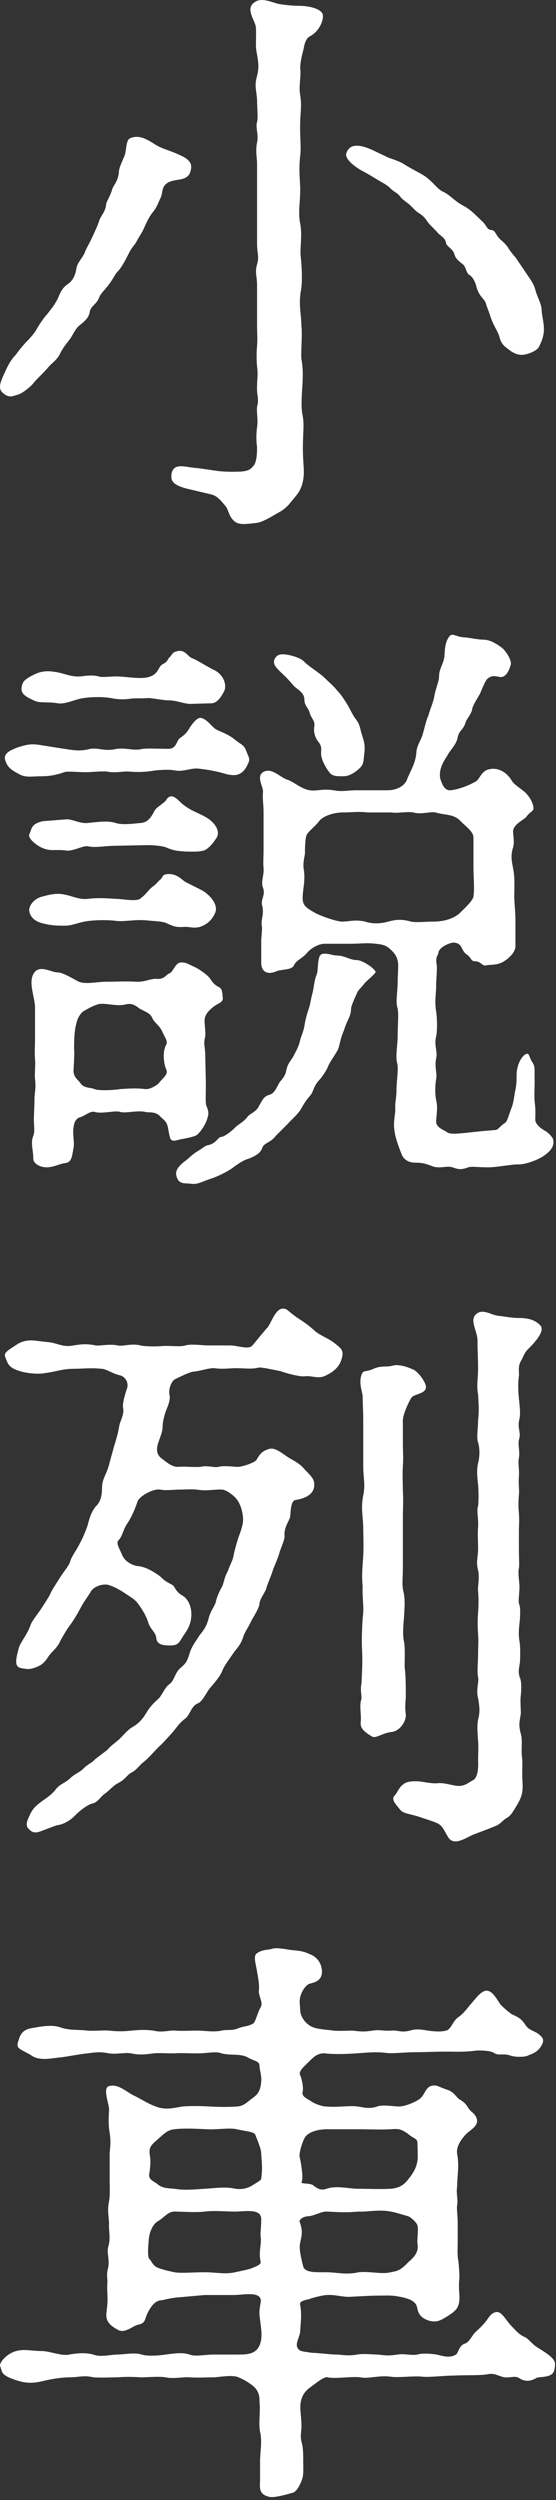
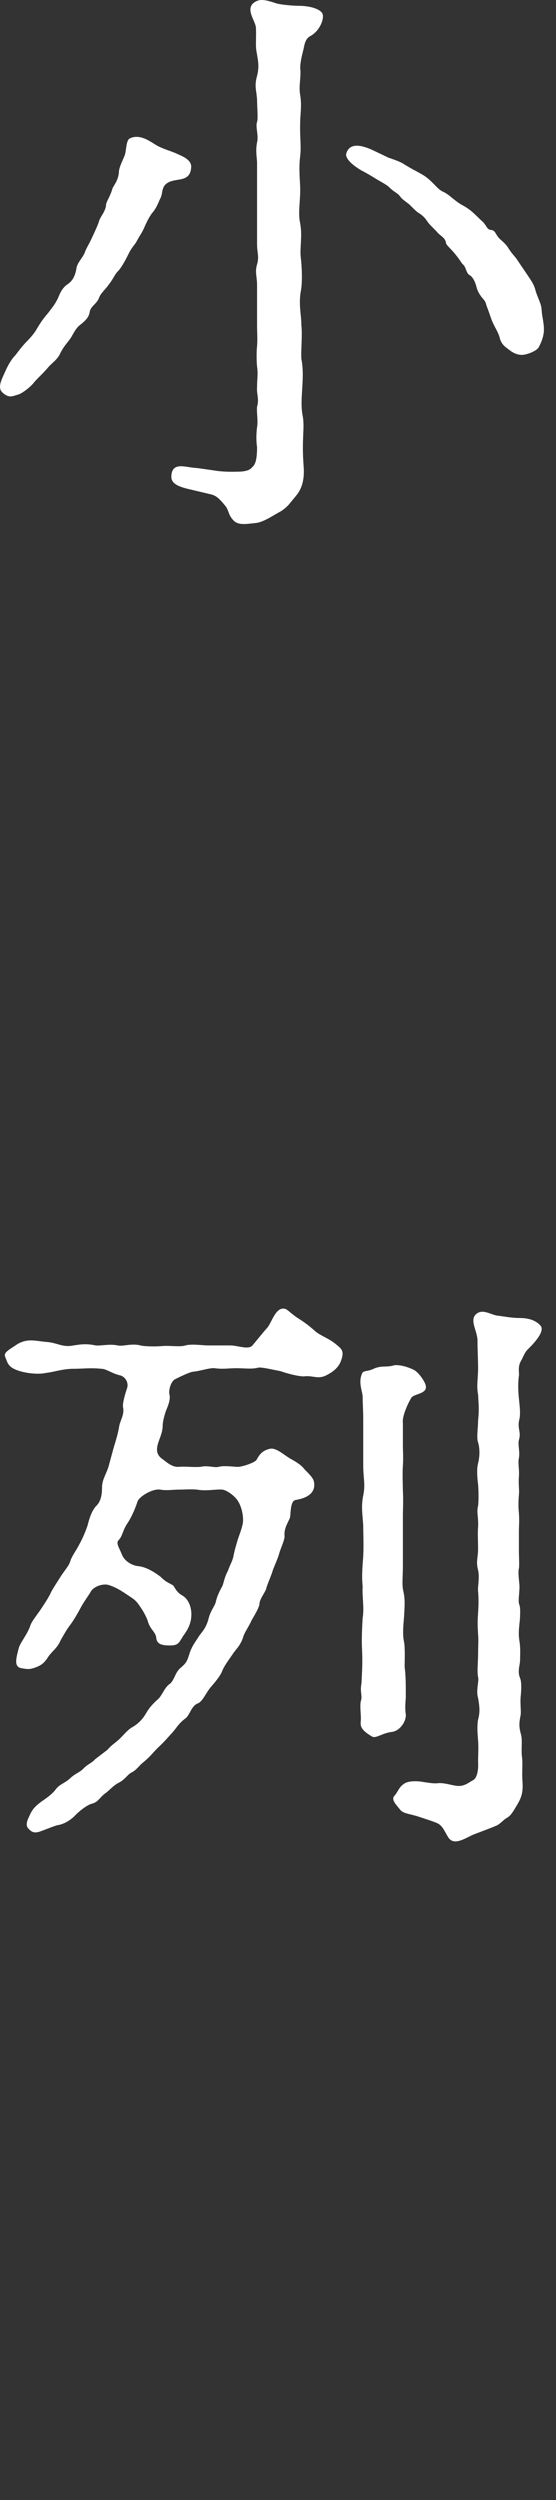
<svg xmlns="http://www.w3.org/2000/svg" width="114" height="512" viewBox="0 0 114 512" fill="none">
  <rect x="0" y="0" width="114" height="512" fill="#333333" stroke="none" />
-   <path d="M93.846 455.314V459.139C93.846 460.095 93.727 461.888 93.966 462.964C94.085 463.801 94.205 465.833 94.205 466.431C93.966 468.343 94.205 469.539 94.205 470.615C94.205 472.766 93.248 473.364 91.814 474.32C90.619 475.037 89.662 475.755 87.989 475.277C85.718 474.559 85.718 473.244 85.478 472.408C85.12 470.973 83.088 470.615 82.012 470.376C80.219 470.017 79.382 470.136 77.948 470.136C75.915 470.136 74.362 470.256 71.851 470.376C70.417 470.495 68.743 469.897 67.07 470.017C66.233 470.017 63.962 470.615 63.364 470.854C61.81 471.212 61.332 471.451 61.571 472.169C61.93 474.32 61.571 476.233 61.571 477.189C61.571 478.743 60.136 480.178 61.332 481.253C61.81 481.612 62.408 481.612 63.962 481.851C65.037 481.851 67.787 482.21 68.982 482.21C70.058 482.21 71.134 482.568 73.286 482.21C74.601 481.971 76.394 482.21 77.469 482.21C79.382 482.449 79.86 482.449 81.534 482.21C82.849 481.971 84.403 482.449 85.598 482.21C86.674 481.851 88.706 482.09 89.543 482.21C90.619 482.449 92.173 483.046 93.487 482.21C93.966 481.971 94.085 480.297 95.4 479.939C96.117 479.699 96.715 478.504 97.313 477.787C97.91 477.189 98.508 476.711 99.345 475.755C100.182 474.798 100.421 473.962 101.377 473.603C102.811 473.005 103.529 475.037 104.963 476.472C105.561 477.07 106.398 478.145 107.593 478.624C108.549 479.102 109.027 480.058 110.223 480.775C111.538 481.612 112.374 482.09 113.211 482.927C113.809 483.644 113.928 483.883 113.689 485.198C113.45 487.111 110.82 486.633 109.984 486.991C108.43 487.948 107.234 487.589 106.398 486.991C105.441 486.513 104.844 486.991 103.409 486.872C101.855 486.513 101.377 485.915 99.823 486.274C98.03 486.513 95.639 486.394 93.129 486.513C91.097 486.513 88.347 486.872 86.674 486.752C85 486.513 81.773 486.991 80.219 486.752C77.589 486.394 75.676 487.23 73.883 486.872C72.329 486.633 68.624 487.23 67.189 486.872C66.472 486.633 64.799 488.067 63.484 489.023C62.169 489.98 61.571 491.295 61.571 493.088C61.571 493.805 61.81 495.598 61.81 496.793C61.81 498.347 61.451 498.825 61.93 500.499C62.169 501.455 62.169 502.89 62.169 504.085C62.169 505.4 62.288 506.835 61.93 507.791C61.451 509.106 60.734 510.421 59.897 510.54C57.865 511.138 56.192 511.496 55.355 511.377C52.845 510.899 53.323 509.225 53.323 507.791V504.085C53.323 502.053 53.801 500.14 53.323 497.989C52.964 496.315 53.442 493.805 53.203 491.892C53.203 491.295 53.323 489.741 51.769 488.545C50.693 487.708 49.737 487.23 48.9 486.872C47.585 486.274 44.836 486.872 43.76 486.872C42.325 486.872 40.413 486.991 38.859 486.872C37.663 486.752 35.512 487.23 33.958 486.872C32.404 486.633 30.491 486.872 28.937 486.872C26.785 486.752 25.71 486.752 24.036 486.872C22.721 486.872 20.689 486.991 19.135 486.872C17.223 486.394 16.147 486.872 14.234 486.872C12.919 486.872 10.887 487.111 8.496 487.708C6.345 488.187 4.91 488.067 2.639 487.23C0.129 486.274 0.487 485.796 0.009 484.481C-0.11 484.003 0.965 482.449 2.639 481.732C4.551 480.895 6.345 481.493 8.496 481.493C10.289 481.493 12.56 482.568 14.234 482.21C15.549 481.971 17.342 481.732 19.135 482.21C20.57 482.807 22.721 482.21 24.036 482.21C25.351 482.21 27.622 481.732 29.057 482.21C30.013 482.568 32.523 482.449 33.958 482.21C35.87 481.971 37.544 481.732 38.859 482.21C40.054 482.688 41.967 482.21 43.879 482.21H49.02C50.813 482.21 52.606 482.09 53.323 480.058C53.92 478.385 53.442 476.472 53.323 475.037C53.084 473.603 53.203 473.005 53.442 471.571C53.92 469.061 49.737 470.017 48.063 470.017H41.967L36.588 470.495C34.794 470.615 33.48 471.093 33.001 471.093C31.686 471.212 30.85 472.527 30.252 473.723C29.654 474.918 29.893 475.874 28.22 476.113C27.264 476.352 25.59 477.906 24.275 477.189C21.406 475.755 21.765 474.32 21.884 473.125C22.243 470.376 21.884 469.419 22.004 467.746C22.123 466.789 21.765 466.072 22.123 464.638C22.602 462.845 21.765 461.291 22.243 459.976C22.721 458.302 22.243 456.748 22.363 455.314C22.243 453.401 22.004 452.564 22.363 450.771C22.602 449.576 22.482 447.783 22.482 446.109V441.447C22.482 440.013 22.841 439.057 22.482 436.785C22.243 435.471 22.243 433.917 22.363 432.123C22.482 431.167 20.928 427.581 22.363 427.222C24.275 426.744 25.71 428.298 27.383 429.135C28.698 429.733 30.252 430.809 31.926 431.406C33.958 432.243 35.87 431.645 37.424 431.406C38.739 431.287 41.249 431.287 42.923 431.406C45.075 431.526 46.987 431.526 48.661 431.406C50.095 431.287 50.693 430.45 51.888 429.613C53.084 428.776 53.442 427.82 53.562 426.266C53.681 425.071 53.203 423.875 53.203 423.039C53.203 422.082 52.008 422.082 50.813 421.365C49.378 420.528 47.226 421.006 45.433 420.528C44.358 420.05 42.325 420.528 40.652 420.528C38.62 420.528 36.707 420.409 35.87 420.528C33.838 420.528 32.643 420.409 31.448 420.528C29.654 420.767 28.578 420.887 26.905 420.528C25.71 420.289 23.797 420.767 22.363 420.528C20.45 420.17 19.733 420.289 17.94 420.528C16.386 420.648 13.636 421.246 12.202 421.365C10.767 421.485 8.018 422.202 6.345 420.887C4.073 419.572 3.237 419.572 3.715 418.138C4.073 416.942 4.432 415.747 6.345 415.388C7.779 415.149 10.409 414.551 12.202 415.149C14.114 415.866 15.908 415.627 17.94 415.866C19.613 415.986 21.287 415.747 22.363 415.866C23.438 415.986 24.992 416.105 26.905 415.866C28.698 415.747 29.415 415.627 31.448 415.866C33.24 416.344 34.794 415.747 35.87 415.866C37.544 415.986 38.62 415.866 40.652 415.866C41.728 415.866 43.879 416.225 45.433 415.866C46.509 415.627 47.585 415.866 48.541 415.508C50.334 414.79 50.574 415.149 51.888 414.432C52.367 414.193 52.725 412.4 53.442 411.085C54.04 410.129 52.964 408.694 53.084 407.738C53.203 406.303 52.964 405.347 52.725 403.913C52.486 402.239 51.888 400.685 52.606 400.087C53.681 399.251 54.877 399.37 55.714 399.131C56.67 398.772 58.822 399.251 59.778 399.37C60.854 399.49 62.049 399.49 63.484 400.207C64.201 400.446 65.755 401.283 65.994 403.434C66.233 405.945 63.962 406.064 63.364 406.303C62.527 406.662 61.332 408.455 61.451 410.129L61.571 411.922C61.691 413.117 62.647 414.432 63.842 415.03C65.037 415.627 66.711 415.627 68.385 415.866C69.341 415.986 71.612 415.866 72.329 415.866C74.122 416.105 74.84 416.105 76.394 415.866C77.828 415.627 78.665 415.986 80.219 415.866C81.653 415.747 82.251 416.344 84.044 415.866C85.478 415.388 86.913 415.747 87.75 415.866C89.423 416.105 90.619 416.105 91.455 415.866C92.531 415.627 92.77 413.954 93.966 413.117C95.161 412.28 95.759 411.324 96.596 410.368C97.91 408.814 98.269 408.335 99.106 407.857C100.779 407.021 101.855 409.531 102.692 410.607C103.29 411.204 104.605 412.4 105.202 412.639C106.517 413.236 106.995 413.595 107.712 414.671C108.43 415.866 109.625 415.866 110.581 416.703C111.299 417.301 111.657 417.779 111.06 418.855C110.223 420.409 108.908 420.648 108.191 421.006C107.712 421.246 105.919 421.365 104.724 421.006C103.17 420.409 102.214 421.126 101.257 420.409C100.421 419.931 98.508 419.931 97.91 419.931C95.161 420.289 93.607 420.17 91.455 420.17C89.423 420.17 86.674 420.289 85.239 420.289C82.61 420.289 80.577 420.648 79.023 420.409C76.872 420.17 74.72 420.409 73.047 420.528C71.134 420.648 68.504 420.767 66.711 420.528C65.157 420.409 64.32 421.246 63.245 422.321C62.288 423.278 61.093 424.234 61.571 425.071C61.81 425.549 62.288 427.461 62.049 428.418C61.81 429.374 62.886 429.733 63.962 430.45C64.679 430.928 66.113 431.406 66.831 431.406C69.102 431.645 71.732 431.167 73.286 431.406C74.362 431.526 75.676 432.004 77.35 431.406C78.306 431.048 79.98 431.287 81.534 431.406C83.088 431.526 85.718 430.211 86.196 429.733C87.272 428.776 87.272 427.103 89.065 427.103C89.782 427.103 90.14 427.461 91.575 427.94C93.248 428.418 93.487 429.613 94.444 430.091C95.878 430.928 95.759 431.765 96.835 432.602C97.552 433.199 97.91 433.917 97.791 434.634C97.552 435.829 95.998 436.427 95.161 437.503C94.563 438.22 93.487 439.654 93.727 441.089C94.205 443.599 93.727 445.751 93.727 447.783C93.487 449.217 93.966 450.532 93.727 451.608C93.607 452.564 93.846 453.64 93.846 455.314ZM53.562 454.477C53.562 452.206 50.215 452.923 48.183 452.923C45.911 452.923 44.238 452.684 41.967 452.923C40.054 453.162 37.305 452.923 35.751 452.923C34.436 452.923 33.719 454.118 32.284 454.955C31.328 455.553 30.611 457.107 30.491 458.78C30.372 460.334 30.252 461.53 30.491 462.486C30.969 462.845 31.328 464.04 32.284 464.399C33.48 464.877 34.675 465.116 35.751 465.355C37.066 465.594 39.576 465.355 41.967 465.355C44.358 465.355 46.151 465.833 48.183 465.355C49.378 465.116 51.052 464.757 51.649 464.518C52.486 464.16 53.562 463.801 53.442 463.203C52.964 461.171 53.681 459.617 53.442 458.063C53.323 457.346 53.562 456.509 53.562 454.477ZM52.367 437.264C52.127 436.546 50.693 436.546 48.541 436.068C46.987 435.71 44.477 436.188 42.445 436.068C39.815 435.949 37.783 435.829 35.751 436.068C34.316 436.188 33.48 437.144 32.643 437.861C31.328 439.057 30.372 439.535 30.73 441.447C30.969 442.643 30.73 444.436 30.611 445.153C30.372 446.348 31.328 446.588 32.284 447.305C33.36 448.261 34.794 448.141 35.751 448.261C37.783 448.62 40.054 448.381 41.967 448.261C44.118 448.141 46.27 447.783 48.302 448.261C49.139 448.381 50.454 448.381 51.769 447.544C53.323 446.588 53.562 446.468 53.562 446.109C53.92 443.838 53.562 441.926 53.562 441.089C53.562 440.013 52.725 438.22 52.367 437.264ZM73.525 436.068H66.95C65.396 436.068 63.245 436.546 62.527 437.742C62.049 438.459 61.212 441.089 61.451 441.806C61.691 442.762 62.169 445.631 61.93 446.588C61.93 446.707 61.81 446.827 61.81 446.946C61.81 447.305 63.603 447.066 64.201 447.544C65.516 448.62 66.233 448.5 66.95 448.261C68.982 447.544 71.493 448.261 73.525 448.261C75.676 448.261 77.709 448.381 80.099 448.261C81.414 448.141 82.61 447.783 83.685 446.348C84.761 445.034 85.359 443.958 85.598 442.523C85.718 441.806 85.598 439.893 85.598 438.937C85.598 437.861 84.881 438.1 83.685 437.024C82.131 435.949 81.653 435.949 80.099 436.068C77.469 436.188 75.796 436.068 73.525 436.068ZM62.169 464.16C62.527 465.474 64.679 465.355 67.07 465.355C68.863 465.355 71.014 465.953 73.525 465.355C76.035 465.116 78.187 465.833 80.099 465.355C81.295 465.116 82.012 465.116 83.685 463.323C85.239 462.008 85.837 461.052 85.598 459.498C85.478 458.541 85.837 456.748 85.598 455.792C85.478 455.194 84.283 454.118 83.685 453.879C82.371 453.521 80.936 453.043 80.099 452.923C77.709 452.445 75.079 453.043 73.525 452.923C71.014 453.162 69.46 453.043 66.95 452.923C65.755 452.923 64.559 453.76 63.245 453.879C62.408 453.879 61.212 454.477 61.451 455.075C62.408 457.585 61.451 458.661 61.451 460.215C61.451 460.932 61.691 462.366 62.169 464.16Z" fill="white" />
  <path d="M42.679 275.544H47.222C48.776 275.544 50.928 276.501 51.764 275.544C52.481 274.708 53.796 273.034 54.872 271.839C55.709 270.763 56.546 267.774 58.219 268.014C58.817 268.014 59.176 268.611 60.849 269.807C62.164 270.643 63.24 271.361 64.674 272.676C65.87 273.632 67.424 274.11 68.739 275.186C70.053 276.262 70.651 276.62 69.934 278.652C69.336 280.326 67.902 281.163 66.707 281.76C65.033 282.478 64.077 281.641 62.284 281.88C61.088 281.88 58.817 281.282 57.502 280.804C55.59 280.445 53.677 279.967 52.96 280.087C51.645 280.445 50.33 280.206 48.417 280.206C46.863 280.206 45.787 280.445 43.994 280.206C43.038 280.087 41.006 280.804 39.571 280.924C38.735 281.043 36.583 282.119 35.866 282.478C35.148 282.836 34.431 284.629 34.79 285.825C34.91 286.781 34.431 287.976 34.073 288.813C33.834 289.411 33.355 291.084 33.355 291.921C33.355 293.356 32.758 294.431 32.399 295.627C31.921 297.181 32.28 298.137 33.355 298.854C34.192 299.452 35.268 300.528 36.703 300.408C38.257 300.289 39.452 300.528 41.125 300.408C42.56 300.05 43.994 300.647 44.831 300.408C45.668 300.169 46.983 300.289 48.537 300.408C49.373 300.528 52.242 299.572 52.601 298.974C53.318 297.659 53.916 297.061 55.35 296.703C56.665 296.464 58.1 297.898 59.534 298.735C60.61 299.332 61.686 299.93 62.523 301.006C64.077 302.56 64.435 303.038 64.435 304.114C64.435 306.744 60.969 307.102 60.49 307.222C59.415 307.581 59.654 310.449 59.415 310.928C58.937 312.003 58.219 313.079 58.339 314.514C58.458 315.231 57.383 317.502 57.263 318.1C57.024 319.056 56.187 320.849 55.948 321.566C55.59 322.762 54.872 324.316 54.633 325.153C54.514 325.989 53.199 327.424 53.199 328.5C53.079 329.456 51.884 331.249 51.525 331.966C50.928 333.281 50.091 334.357 49.852 335.313C49.254 337.106 48.298 337.824 47.7 338.78C46.624 340.334 45.907 341.29 45.548 342.246C45.07 343.442 43.755 344.876 43.158 345.594C42.321 346.55 41.604 348.343 40.647 348.821C39.213 349.299 38.974 351.212 38.017 351.929C36.583 353.005 36.224 353.842 35.268 354.917C34.67 355.515 33.834 356.591 32.399 357.906C31.204 359.101 30.845 359.699 29.411 360.894C28.454 361.612 28.096 362.448 26.9 363.046C26.183 363.405 25.585 364.48 24.39 365.078C23.195 365.676 22.477 366.632 21.641 367.23C20.445 368.067 20.206 369.023 18.891 369.382C18.174 369.501 16.62 370.577 15.544 371.653C14.349 372.968 12.795 373.685 11.719 373.804C10.882 374.043 8.85 374.88 8.133 375.119C6.699 375.597 6.22 374.88 5.742 374.402C5.145 373.685 5.742 372.489 5.981 372.011C6.579 370.577 7.177 369.979 8.253 369.142C8.85 368.664 10.524 367.708 11.48 366.393C12.317 365.317 13.393 365.198 14.588 364.002C15.544 363.166 16.262 363.046 17.098 362.209C18.174 361.133 18.772 361.133 19.489 360.297L21.999 358.384C22.956 357.308 23.314 357.189 24.271 356.352C24.749 355.993 26.303 354.081 27.14 353.722C27.976 353.244 29.052 352.407 29.889 350.973C30.606 349.777 31.084 349.18 32.399 347.984C33.236 347.267 33.714 345.594 34.79 344.876C35.746 344.159 35.866 342.605 36.942 341.649C38.376 340.453 38.376 340.095 38.974 338.302C39.452 336.987 40.05 336.27 40.886 334.955C41.604 333.998 42.321 333.281 42.799 331.369C43.158 329.934 43.994 328.978 44.233 328.141C44.472 326.946 45.07 325.75 45.548 324.913C45.907 324.196 45.907 323.24 46.744 321.686C47.222 320.252 47.7 319.773 47.939 318.339C48.059 317.741 48.298 316.785 48.776 315.231C49.134 314.155 49.373 313.677 49.732 312.242C49.971 311.406 49.852 309.254 48.895 307.581C48.178 306.266 46.266 305.07 45.548 305.07C44.233 304.951 42.321 305.429 40.408 305.07C39.093 304.951 37.778 305.07 36.583 305.07C35.627 305.07 34.073 305.309 32.877 305.07C31.204 304.831 28.574 306.505 28.215 307.461C27.737 308.895 27.02 310.689 25.944 312.242C25.107 313.677 25.107 314.514 24.39 315.35C23.673 315.948 24.39 316.904 24.988 318.339C25.585 319.893 27.259 320.61 28.215 320.73C30.008 320.849 31.921 322.164 32.877 322.881C33.953 323.957 34.431 324.077 35.268 324.555C35.866 324.794 35.866 325.87 37.3 326.707C38.854 327.543 39.571 329.815 39.093 331.966C38.735 333.52 38.017 334.357 37.539 335.074C36.703 336.389 36.583 336.987 34.91 336.987C33.475 336.987 32.16 336.867 32.041 335.433C31.921 334.237 30.845 333.759 30.367 332.205C30.128 331.369 29.53 330.173 28.694 328.978C27.737 327.543 27.259 327.424 26.064 326.587C24.629 325.631 23.673 325.033 22.119 324.555C20.804 324.316 19.011 325.033 18.533 326.109C17.935 327.065 16.979 328.38 16.501 329.336C15.664 330.89 15.066 331.847 14.469 332.683C13.632 333.759 13.273 334.477 12.436 335.911C11.719 337.584 10.763 338.063 9.926 339.258C9.089 340.573 8.492 341.051 7.177 341.529C6.101 341.888 5.742 341.888 4.427 341.649C2.873 341.41 3.232 339.856 3.83 337.584C4.069 336.509 5.623 334.716 6.22 332.923C6.459 332.086 7.655 330.651 8.372 329.575C8.85 328.858 10.046 327.065 10.404 326.228C10.643 325.631 11.839 323.838 12.436 322.881C13.273 321.566 14.229 320.61 14.469 319.534C14.947 318.339 15.664 317.502 16.381 316.068C17.098 314.753 17.696 313.199 17.935 312.482C18.174 311.645 18.533 309.852 19.609 308.537C20.684 307.581 20.924 306.146 20.924 304.592C20.924 303.038 21.76 301.962 22.238 300.408L23.314 296.464C23.792 294.91 24.151 293.714 24.39 292.399C24.51 291.084 25.585 289.769 25.227 288.215C25.107 287.379 25.585 285.705 26.064 284.271C26.422 283.195 25.705 281.88 24.51 281.641C22.956 281.282 21.76 280.326 20.804 280.326C18.533 280.087 16.979 280.326 15.066 280.326C12.795 280.326 10.882 281.043 9.448 281.163C8.013 281.521 5.384 281.282 3.71 280.685C1.558 279.967 1.558 279.011 1.08 277.935C0.722 276.979 1.558 276.62 3.71 275.186C5.742 274.11 7.057 274.588 9.448 274.827C11.719 274.947 12.795 276.023 15.066 275.544C16.023 275.425 17.457 275.066 19.609 275.544C20.684 275.664 22.358 275.186 24.151 275.544C25.346 275.784 26.9 275.066 28.813 275.544C29.769 275.784 32.16 275.784 33.355 275.664C34.79 275.544 36.942 275.903 38.017 275.544C39.332 275.186 41.484 275.544 42.679 275.544ZM82.605 310.449V320.849C82.605 323.001 82.366 324.674 82.725 325.989C83.083 327.663 82.964 328.858 82.844 331.129C82.725 332.564 82.486 334.716 82.844 336.27C83.083 337.465 82.964 340.334 82.964 341.41C83.203 343.083 83.203 345.115 83.203 347.387C83.203 348.343 82.964 349.538 83.203 351.092C83.322 352.527 82.007 354.439 80.453 354.678C78.302 354.917 77.106 356.113 76.269 355.635C73.401 353.961 73.998 353.124 73.998 351.929C73.998 350.973 73.759 349.18 73.998 348.343C74.357 347.267 73.759 346.55 74.118 344.757C74.237 342.246 74.357 340.573 74.237 337.943C74.118 335.911 74.237 333.401 74.357 331.369C74.716 329.217 74.237 327.185 74.357 324.913C74.118 322.403 74.357 320.61 74.476 318.698C74.596 316.665 74.476 314.036 74.476 312.482C74.357 310.21 73.998 308.656 74.476 306.266C74.955 303.994 74.476 302.679 74.476 300.169V290.845C74.476 288.694 74.357 287.379 74.357 286.064C74.357 284.988 73.401 283.195 74.237 281.282C74.596 280.565 75.194 281.043 76.867 280.206C78.541 279.609 79.258 280.087 80.812 279.609C81.649 279.489 83.083 279.728 84.637 280.445C85.354 280.685 86.55 281.999 87.147 283.314C88.104 285.466 85.115 285.347 84.398 286.183C84.039 286.661 82.366 289.889 82.605 291.443V295.866C82.605 297.3 82.725 298.376 82.605 300.169C82.486 301.843 82.605 304.233 82.605 305.309C82.725 307.341 82.605 309.254 82.605 310.449ZM106.393 313.677V317.383C106.393 318.937 106.513 320.61 106.393 321.208C106.154 322.164 106.513 324.196 106.513 324.913C106.513 326.467 106.154 328.021 106.513 328.739C106.752 329.336 106.632 331.608 106.513 332.444C106.393 333.64 106.273 334.716 106.513 336.15C106.752 337.704 106.632 339.258 106.632 339.975C106.632 341.051 106.034 342.246 106.632 343.681C106.991 344.518 106.871 346.43 106.752 347.506C106.632 348.701 106.871 350.614 106.752 351.212C106.393 353.005 106.393 353.722 106.871 355.396C107.11 356.711 106.871 357.906 106.991 359.579C107.23 361.014 106.991 362.687 107.11 364.6C107.349 367.469 106.752 368.425 105.676 370.218C104.959 371.414 104.6 371.892 104.002 372.25C103.165 372.729 102.926 373.207 101.97 373.804C100.297 374.522 98.623 375.119 97.069 375.717C95.395 376.434 93.124 378.108 91.929 376.315C91.092 375 90.853 374.043 89.777 373.446C89.06 373.087 87.147 372.489 85.713 372.011C83.8 371.414 82.605 371.414 82.007 370.577C81.171 369.501 80.095 368.545 80.931 367.708C81.649 366.871 81.768 366.034 82.844 365.317C83.442 364.839 84.757 364.72 86.072 364.839C87.626 365.078 88.941 365.317 89.777 365.198C90.973 365.078 92.407 365.556 93.244 365.676C95.037 366.034 95.874 365.198 96.95 364.6C97.786 364.241 98.145 362.568 98.025 360.775C98.025 359.699 98.145 357.667 98.025 356.471C97.906 354.917 97.786 353.603 98.025 352.168C98.504 350.495 98.264 349.18 98.025 347.745C97.547 346.191 98.264 344.279 98.025 343.442C97.786 342.486 98.025 340.095 98.025 339.019C98.025 337.106 98.145 335.911 98.025 334.716C97.906 332.683 97.906 332.086 98.025 330.293C98.145 328.5 98.145 327.304 98.025 325.87C97.906 325.033 98.384 323.12 98.025 321.566C97.547 319.773 98.025 319.056 98.025 317.144C98.025 315.47 97.906 314.275 98.025 312.721C98.145 310.808 97.667 309.613 98.025 308.417C98.145 307.581 98.145 305.429 98.025 303.994C97.906 303.038 97.667 301.006 98.025 299.691C98.264 298.735 98.504 297.061 98.025 295.388C97.667 294.551 98.025 292.399 98.025 290.965C98.264 288.694 98.145 287.857 98.025 285.586C97.667 283.793 98.025 282.358 98.025 280.206C98.025 278.413 97.906 276.381 97.906 274.827C98.025 272.676 96.113 270.404 97.667 269.089C98.982 268.014 100.536 269.209 101.97 269.448C103.285 269.568 104.719 269.926 106.513 269.926C108.425 269.926 109.86 270.404 110.816 271.48C111.892 272.676 109.142 275.425 108.425 276.142C107.827 276.74 107.708 276.859 106.991 278.413C106.034 279.848 106.513 281.043 106.393 281.76C106.154 283.553 106.273 285.107 106.393 286.422C106.632 288.694 106.752 289.769 106.393 291.084C106.154 292.758 106.871 293.356 106.393 294.91C106.154 295.866 106.632 297.3 106.393 298.615C106.154 299.691 106.513 300.767 106.393 302.44C106.273 303.875 106.513 305.309 106.393 306.146C106.273 307.581 106.273 308.776 106.393 309.852C106.513 311.645 106.393 312.482 106.393 313.677Z" fill="white" />
-   <path d="M34.08 213.964C34.438 213.246 33.96 212.768 33.243 211.214C32.645 209.899 31.689 209.541 31.211 208.465C30.732 207.27 29.178 207.031 28.461 206.433C27.385 205.596 26.668 205.477 25.712 205.716C23.799 206.194 21.289 205.237 19.974 205.716C18.898 206.074 18.3 206.433 17.225 207.031C16.388 207.509 15.79 208.824 15.671 209.541C15.193 211.214 15.193 213.366 15.193 214.92C15.312 215.996 15.073 218.626 15.073 219.462C15.193 220.777 16.149 221.256 16.507 221.853C17.225 222.929 18.659 222.69 19.376 223.049C20.213 223.407 23.201 223.288 24.636 223.049C26.429 222.929 28.103 222.81 29.776 223.049C30.732 223.168 32.286 222.212 32.645 221.734C33.482 220.658 34.558 220.06 34.08 218.984C33.601 218.028 33.243 215.398 34.08 213.964ZM42.089 216.235L42.208 221.853C42.208 224.363 42.089 225.917 42.328 226.515C43.045 228.069 42.567 228.667 42.447 229.265C41.849 230.938 40.654 232.373 40.056 232.612C38.263 233.209 37.307 233.209 36.59 233.448C34.797 233.927 34.916 233.448 34.438 230.938C34.199 229.504 33.243 229.145 32.884 228.667C31.808 227.471 30.374 227.95 29.776 227.711C28.103 227.352 25.592 228.069 24.636 227.711C23.68 227.352 20.93 228.189 19.376 227.711C18.54 227.471 17.344 228.547 16.507 228.786C15.551 229.025 15.193 229.862 15.073 230.938C14.834 232.373 15.312 233.807 15.073 235.122C14.714 237.035 14.714 238.11 13.16 238.23C12.324 238.349 10.889 239.067 9.574 239.067C8.259 239.067 6.825 238.349 6.825 237.274C6.825 235.48 6.227 234.046 6.825 232.612C7.183 231.894 6.944 230.221 6.944 229.265C6.944 228.069 7.064 226.874 7.064 225.2C7.064 223.766 7.423 223.049 7.183 221.016C7.064 220.06 7.303 218.028 7.183 216.952C7.064 215.398 7.183 214.203 7.183 212.888V206.074C6.944 203.564 5.749 200.934 7.064 199.141C8.259 197.587 10.53 199.141 11.726 199.141C12.802 199.141 14.356 200.097 16.149 201.054C17.822 201.651 19.615 201.054 22.006 201.054C24.158 201.054 25.831 200.934 27.863 201.054C29.657 201.173 30.613 200.456 32.047 200.456C33.601 200.695 34.199 199.5 34.677 199.38C35.633 199.022 35.873 197.109 37.187 197.109C38.263 197.109 38.622 197.468 39.698 197.946C40.774 198.424 41.73 199.141 42.447 199.739C43.403 200.575 43.403 201.412 44.838 202.129C45.675 202.488 45.555 203.564 45.675 204.281C45.794 204.998 45.197 205.357 44.479 205.716C43.882 206.074 42.089 207.27 41.969 208.704C41.849 209.899 42.328 211.573 41.969 212.768C41.73 213.844 42.089 214.681 42.089 216.235ZM8.737 189.1C6.347 188.502 5.988 186.948 5.988 186.351C5.988 185.394 7.064 183.96 8.737 183.601C9.694 183.362 11.487 182.764 13.399 183.243C14.714 183.482 16.388 184.318 18.061 184.079C19.855 183.84 21.887 183.96 23.56 184.079C25.114 184.079 27.744 184.677 28.7 184.079C30.015 183.123 30.374 182.286 31.33 181.569C32.167 180.971 32.286 180.613 32.884 180.135C33.482 179.537 33.243 179.178 34.08 179.059C35.873 178.7 37.187 180.015 37.666 180.374C38.024 180.732 40.535 181.808 41.73 182.525C43.523 183.721 44.718 185.514 44.121 186.948C43.403 188.502 42.567 189.1 41.61 189.578C40.176 190.295 39.1 189.817 38.024 189.817C36.112 189.937 35.753 189.817 33.96 188.98C32.884 188.622 30.971 188.622 30.254 188.502C27.863 188.263 25.712 188.741 24.038 188.622C22.365 188.383 19.855 188.383 18.061 188.622C16.149 188.861 14.834 189.578 13.399 189.578C11.726 189.578 10.65 189.578 8.737 189.1ZM80.341 166.388H75.32C73.527 166.149 72.092 166.388 70.299 166.388C68.626 166.388 66.474 166.985 65.518 168.061C64.323 169.615 63.008 170.332 62.769 171.289C62.529 172.245 62.529 174.158 62.529 174.755C62.41 175.712 62.051 176.787 62.29 178.102C62.649 180.374 62.051 182.167 62.051 183.96C62.051 185.514 62.888 185.992 64.801 187.068C65.996 187.665 68.984 188.741 70.18 188.741C71.734 188.741 72.81 188.263 74.842 188.741C76.276 189.219 77.95 189.219 79.623 188.741C81.416 188.263 82.492 188.263 84.285 188.741C85.361 188.98 87.274 188.741 88.947 188.741C90.501 188.741 92.772 188.383 94.326 186.948C95.402 185.872 96.956 184.438 97.076 183.601C97.315 181.928 97.076 179.776 97.076 177.624V171.528C97.076 170.332 95.641 169.376 94.446 168.181C93.011 166.627 91.219 166.985 89.306 166.388C88.469 166.149 86.198 166.866 84.763 166.388C83.329 166.149 81.297 166.627 80.341 166.388ZM105.683 188.622V193.762C105.683 195.077 104.248 196.272 103.531 196.75C101.977 197.826 100.542 197.468 99.706 197.707C98.869 197.946 98.63 196.87 97.434 196.87C96.478 196.87 96.717 196.153 95.641 195.435C94.446 194.599 94.924 193.164 93.011 193.045C92.175 193.045 90.023 194.001 89.904 195.077C89.904 195.555 89.186 195.914 89.545 197.587C89.665 198.543 89.425 200.456 89.425 202.01C89.425 203.444 89.067 204.998 89.425 207.15C89.665 208.704 89.665 211.334 89.425 212.29C88.947 213.964 89.784 215.518 89.425 216.713C89.067 218.745 89.665 219.702 89.425 221.016C89.186 222.331 89.186 224.124 89.425 225.32C89.784 226.874 89.545 227.83 89.425 229.504C89.306 230.938 90.86 231.297 91.697 231.894C92.294 232.373 94.087 232.133 95.522 232.014C98.51 231.655 100.303 231.536 101.618 231.416C102.096 231.416 102.575 230.579 103.531 229.982C104.009 229.743 104.368 228.189 104.846 226.993C105.085 226.396 105.324 225.559 105.563 223.766C105.802 222.69 105.922 221.973 105.922 220.18C105.922 218.028 106.997 216.235 107.834 215.876C108.551 215.518 108.432 216.474 109.149 217.55C109.866 218.506 109.508 219.821 109.627 221.375C109.627 222.331 109.508 224.603 109.627 225.678C109.866 227.352 109.747 228.547 109.747 229.265C109.747 230.221 110.823 231.058 111.659 231.536C112.377 231.894 113.452 232.97 113.452 233.568C113.692 235.002 112.496 236.078 111.181 236.915C110.464 237.393 107.834 238.588 105.922 238.469C104.009 238.588 101.738 239.067 100.064 239.067C97.793 239.067 96.717 238.828 96 239.067C94.446 239.664 93.848 239.425 92.772 239.067C91.697 238.708 90.382 239.306 88.947 238.947C87.393 238.349 86.676 238.11 85.122 238.11C83.688 238.11 82.731 237.393 82.373 236.437C81.775 235.002 81.058 232.97 80.938 231.894C80.58 230.101 80.938 228.786 81.058 227.471C80.938 225.559 81.297 225.081 81.297 223.168C81.297 221.375 81.775 218.865 81.416 217.669C81.058 216.115 81.536 214.203 81.536 212.051C81.536 210.019 81.775 207.867 81.536 206.552C81.058 205.118 81.536 203.325 81.536 201.054C81.536 199.5 81.775 197.587 81.536 196.75C81.416 196.153 81.058 195.316 80.102 194.479C79.026 193.403 77.95 193.403 77.113 193.284C75.081 193.045 73.885 193.284 71.853 193.284H66.474C65.518 193.284 63.964 194.001 63.008 195.077C61.932 196.392 60.856 196.511 60.258 197.707C59.78 198.782 57.509 198.424 56.433 199.022C54.76 199.619 53.564 199.022 53.564 197.109V192.806C53.564 191.849 53.803 190.415 53.684 189.578C53.445 188.502 54.162 187.307 53.803 185.633C53.325 184.199 54.52 183.362 53.923 181.808C53.445 180.613 54.162 179.298 54.042 177.863C53.923 176.429 54.042 175.831 54.042 174.038V166.268C54.042 164.714 53.803 163.877 53.923 162.204C54.042 161.128 52.488 159.096 53.923 158.14C55.716 157.064 57.389 159.215 58.943 159.694C60.139 160.052 61.812 161.606 63.486 161.845C64.92 162.084 66.116 161.487 68.387 161.845C70.299 162.204 71.136 161.845 73.168 161.845H79.504C81.297 161.845 83.09 161.009 83.568 159.335C84.405 157.422 85.122 156.347 85.361 154.314C85.361 152.76 86.317 151.685 86.676 150.37C87.154 148.696 87.274 147.859 87.871 146.425C88.23 145.11 88.947 143.556 89.067 142.48C89.425 140.687 90.023 139.492 90.023 138.535C90.023 136.981 90.86 136.145 91.099 134.591C91.219 133.634 91.099 131.602 92.175 130.287C92.772 129.57 93.49 130.407 95.044 130.526C95.88 130.526 97.913 131.005 99.108 131.005C100.662 131.005 102.096 132.08 102.933 132.678C103.531 133.156 104.965 135.069 104.726 136.145C104.368 137.34 103.77 138.655 102.694 138.655C101.977 138.655 101.021 138.057 99.945 139.014C99.467 139.372 98.63 141.643 98.391 142.122C97.674 143.317 96.956 144.512 96.837 145.11C96.717 146.186 95.761 147.023 95.402 148.098C95.044 149.413 94.087 149.652 93.848 150.967C93.609 152.521 92.175 153.717 91.697 154.793C90.979 155.868 89.904 157.542 90.262 159.455C90.621 160.53 91.099 161.965 92.414 161.845C94.446 161.606 96.478 160.65 97.554 160.052C98.391 159.574 98.63 157.901 100.303 157.542C102.455 157.064 104.129 158.498 104.965 159.933C105.324 160.65 107.117 161.726 107.715 162.323C108.91 163.519 109.388 164.834 109.388 165.551C109.388 166.149 108.791 166.149 107.954 167.224C107.476 167.942 105.085 168.778 105.204 170.452C105.324 171.886 105.443 172.604 105.204 173.56C104.487 175.592 105.204 177.385 105.324 178.581C105.563 180.135 105.443 182.047 105.443 183.601C105.443 185.036 105.683 186.47 105.683 188.622ZM59.063 230.101L56.553 232.612C55.477 234.046 54.162 234.046 53.803 235.002C53.445 236.317 51.891 236.915 51.054 237.274C49.619 237.632 48.065 238.947 47.348 239.425C46.033 240.262 44.24 241.099 43.045 241.457C41.252 242.055 40.535 242.653 38.98 242.414C38.024 242.294 36.829 242.533 36.351 241.338C35.753 240.023 36.231 239.067 38.144 237.632C39.339 236.676 39.578 236.317 40.415 235.839C41.61 235.122 41.969 234.644 42.686 234.524C44.36 234.166 44.718 232.851 45.316 232.851C45.914 232.851 47.348 231.775 48.065 231.058C48.544 230.46 49.858 229.862 50.695 228.786C51.173 228.069 52.608 227.711 53.086 226.515C53.803 225.32 54.042 224.603 55.118 224.244C56.194 224.005 56.553 223.049 57.15 221.973C57.389 221.375 58.465 220.658 58.704 219.223C58.943 217.789 59.78 217.072 60.139 216.354C60.497 215.637 61.215 214.442 61.454 213.366C61.693 212.29 62.171 211.453 62.41 210.139C62.529 209.421 62.769 208.106 63.247 206.791C63.725 205.357 63.605 205.118 64.083 203.325C64.323 202.488 64.442 200.695 64.92 199.619C65.279 198.782 65.04 196.631 65.637 195.674C66.235 194.838 68.148 195.674 68.865 195.674C70.778 195.674 71.614 196.631 73.288 196.631C74.603 196.75 77.233 198.663 76.993 199.141C76.754 199.619 75.2 200.815 74.722 201.412C74.125 202.249 73.407 202.727 73.168 203.444C72.571 204.759 71.973 206.074 71.973 206.672C71.973 208.106 71.136 208.943 70.538 210.975C69.582 213.127 69.702 214.322 69.104 215.279C68.267 216.713 67.909 217.072 67.311 218.267C66.952 219.343 65.757 220.897 65.398 221.256C64.203 222.57 64.323 223.527 63.605 224.364C62.529 225.559 61.932 226.754 61.573 227.352C60.736 228.547 59.421 229.623 59.063 230.101ZM56.553 134.591C57.031 133.993 57.748 133.873 59.063 134.113C60.258 134.352 61.812 134.83 62.529 135.667C63.247 136.384 64.442 137.101 66.116 138.416C66.833 139.133 68.626 140.687 69.104 141.404C70.06 142.361 70.419 143.078 71.136 144.154C71.614 144.871 72.212 146.305 72.929 147.262C73.885 148.457 73.766 149.174 74.244 150.609C74.722 152.043 74.842 152.641 74.722 154.195C74.483 155.629 74.722 156.466 73.646 157.422C72.571 158.379 71.495 158.976 70.419 158.976C68.865 158.976 68.028 158.976 67.43 158.02C66.952 157.422 66.235 156.227 65.996 155.271C65.518 153.956 66.355 153.239 65.279 151.924C64.801 151.326 64.203 150.131 64.442 148.816C64.681 147.62 63.725 147.023 63.486 145.947C63.247 144.99 62.41 144.512 62.41 143.317C62.41 142.122 61.573 141.524 60.617 140.807C60.139 140.448 58.943 138.894 58.346 138.416C56.911 136.981 55.477 136.025 56.553 134.591ZM43.284 144.034L39.1 144.154C37.666 144.154 36.231 143.436 34.677 143.436C33.601 143.436 31.091 142.958 30.493 142.958C29.059 143.078 27.744 142.958 26.907 143.078C25.234 143.317 24.277 143.197 23.321 143.078C21.289 142.6 18.181 142.719 16.507 143.078C14.953 143.436 13.16 144.273 11.845 144.034C9.813 143.676 8.259 144.034 7.183 143.556C5.629 142.839 4.195 142.241 4.434 140.807C4.554 139.731 4.912 139.133 7.183 138.057C8.977 137.221 10.411 137.46 11.845 137.699C13.519 138.057 14.714 138.655 16.507 138.535C17.464 138.416 19.018 138.177 20.213 138.535C20.93 138.775 22.723 138.535 23.799 138.535C25.951 138.535 29.059 139.253 30.852 138.535C32.645 137.818 32.406 136.503 33.362 136.025C34.558 135.427 34.319 134.949 34.797 134.591C35.155 134.232 35.394 133.634 35.873 133.515C37.905 132.678 38.383 134.471 39.459 134.83C40.176 135.069 41.61 136.025 43.642 137.101C45.675 137.938 46.511 139.97 46.033 141.404C45.077 143.317 44.24 144.034 43.284 144.034ZM3.836 158.498C2.282 157.661 1.565 157.183 1.087 155.749C0.728 154.553 1.446 153.836 3.836 153C5.749 152.402 6.586 152.282 8.618 152.641L13.16 153.358C14.834 153.597 16.388 153.956 18.54 153.358C20.333 153.119 21.528 153.956 23.919 153.358C26.19 153.119 27.266 153.836 29.298 153.358C30.613 153.239 32.526 153.358 34.558 153.358C36.112 153.358 36.231 151.804 36.709 151.326C37.426 150.728 38.024 150.489 38.741 149.294C39.1 148.696 40.295 146.903 41.132 147.023C42.208 147.142 43.164 148.457 44.001 149.174C44.718 149.772 46.631 150.131 48.424 151.685C49.5 152.521 49.978 152.521 50.456 153.717C50.934 155.032 51.412 155.39 50.815 156.466C49.739 158.976 48.065 158.976 46.272 158.498C43.882 157.781 41.849 157.542 40.774 157.422C39.339 157.183 37.546 158.14 35.873 157.781C34.677 157.542 32.406 157.661 31.091 157.901C29.418 158.14 27.863 158.14 26.549 158.02C25.234 157.901 23.56 158.379 22.006 158.02C20.572 157.901 18.898 158.14 17.583 158.14C15.671 158.14 13.878 157.901 13.16 158.14C12.204 158.498 10.53 158.976 8.618 158.976C6.466 158.976 5.271 159.335 3.836 158.498ZM8.737 168.181L13.399 167.822C14.595 167.583 16.388 168.778 18.061 168.539C20.333 168.3 22.126 168.061 23.68 168.539C25.114 169.018 27.505 168.659 28.939 168.539C30.254 168.42 30.971 167.464 31.689 166.029C32.167 165.312 32.406 165.312 33.123 164.714C33.721 164.236 33.96 164.117 34.199 163.638C35.394 162.084 36.709 164.236 37.785 164.953C39.22 166.029 40.176 166.268 41.969 167.224C44.001 168.3 45.316 170.213 44.36 171.647C43.523 172.962 42.567 173.919 41.849 174.158C40.654 174.516 39.578 174.397 38.144 174.397C36.47 174.277 35.753 174.277 34.08 173.56C33.123 173.201 31.33 173.082 30.374 173.082L24.158 173.201C21.528 173.201 19.615 173.68 18.061 173.321C17.105 173.082 14.714 174.516 13.399 174.158C11.367 173.919 10.411 174.397 8.737 173.68C7.303 173.082 5.749 171.647 5.988 170.93C6.586 169.615 6.347 168.778 8.737 168.181Z" fill="white" />
-   <path d="M52.707 49.968V33.352C52.707 32.396 52.348 30.962 52.707 29.169C53.066 27.734 52.348 25.941 52.707 24.985C52.946 24.148 52.707 21.996 52.707 20.442C52.587 18.41 52.109 17.693 52.707 15.541C53.185 13.629 52.946 12.553 52.587 10.521C52.348 9.206 52.587 7.413 52.468 5.62C52.348 4.185 50.077 1.675 52.348 0.36C53.544 -0.357 54.859 0.121 56.771 0.719C57.608 0.958 59.999 1.197 61.433 1.197C63.107 1.197 65.498 1.675 66.095 2.751C66.573 3.707 65.617 6.337 63.585 7.413C62.629 7.891 62.39 9.206 62.27 9.923C62.031 10.879 61.553 12.553 61.553 13.987C61.792 15.541 61.194 17.693 61.553 19.486C61.911 21.757 61.553 23.311 61.553 24.985C61.433 27.734 61.792 29.766 61.553 31.918C61.194 34.787 61.553 37.058 61.553 38.851C61.553 41.481 61.075 43.633 61.553 45.784C62.031 48.414 61.433 50.685 61.672 52.718C61.911 54.75 62.031 57.977 61.672 59.651C61.194 62.4 61.792 64.552 61.792 66.584C62.031 68.736 61.672 71.724 61.792 73.517C62.27 75.908 62.031 78.299 61.911 80.45C61.792 82.363 61.792 83.797 62.031 84.993C62.39 86.786 62.151 88.459 62.151 89.655C62.031 92.046 62.151 94.078 62.27 95.751C62.39 97.664 62.151 99.696 60.836 101.369L59.162 103.402C58.684 103.88 58.086 104.477 57.13 104.956C56.054 105.553 53.902 106.988 52.468 107.107C50.316 107.346 48.882 107.585 47.926 106.629C46.73 105.434 46.969 104.477 46.133 103.521C45.057 102.206 44.339 101.489 43.264 101.25L38.243 100.054C36.45 99.576 35.135 98.979 35.135 97.664C35.135 96.229 35.733 95.632 36.689 95.512C37.765 95.392 38.721 95.751 40.514 95.871C41.471 95.99 43.861 96.349 44.698 96.468C46.85 96.707 48.523 96.588 49.24 96.588C51.273 96.468 51.512 95.871 51.99 95.392C52.587 94.675 52.707 93.121 52.707 91.567C52.587 90.85 52.468 89.296 52.707 87.503C52.946 86.069 52.587 84.515 52.707 83.319C53.185 81.526 52.587 80.928 52.707 79.135C52.707 77.581 52.946 76.625 52.707 75.071C52.587 73.876 52.587 71.963 52.707 70.887C52.827 69.453 52.707 68.138 52.707 66.704V58.336C52.707 56.662 52.229 55.706 52.707 54.152C53.185 52.478 52.707 51.881 52.707 49.968ZM105.782 52.837L108.053 56.184C109.009 57.619 109.487 58.216 109.846 59.651C110.205 60.846 111.041 62.4 111.041 63.356C111.161 65.15 111.52 65.867 111.52 67.54C111.52 68.736 111.041 70.05 110.444 71.126C110.085 71.844 108.053 72.68 106.977 72.68C106.021 72.68 105.065 72.202 104.347 71.605C103.75 71.126 102.793 70.648 102.435 69.094C102.196 68.138 101.478 67.062 101 65.986C100.642 65.15 100.522 64.671 100.044 63.356C99.446 61.922 99.805 62.041 98.849 60.966C98.37 60.368 97.892 59.651 97.653 58.575C97.414 57.738 96.936 56.662 96.219 56.304C95.501 55.825 95.621 54.63 94.784 54.032C93.828 53.315 93.35 52.837 93.111 51.881C92.752 50.925 91.557 50.446 91.437 49.729C91.318 48.773 90.481 48.414 89.764 47.697C89.405 47.219 88.329 46.263 87.851 45.665C87.373 45.067 87.253 44.589 86.058 43.752C85.46 43.394 85.221 43.154 84.026 41.959C83.189 41.242 82.472 40.883 81.994 40.166C81.396 39.449 80.798 39.329 79.962 38.493C79.364 37.895 78.647 37.536 77.212 36.7C75.897 35.863 74.582 35.145 74.104 34.906C72.072 33.711 70.757 32.396 70.996 31.44C71.713 29.049 74.343 29.766 76.615 30.842C77.332 31.201 78.408 31.679 79.603 32.277C80.32 32.516 81.755 32.994 82.591 33.472C84.265 34.548 85.58 35.145 86.775 35.863C88.688 37.058 89.525 38.612 90.72 39.21C92.154 39.807 93.111 41.122 94.904 42.079C96.697 43.035 97.534 44.111 98.849 45.306C99.805 46.143 99.805 47.099 100.761 47.099C101.598 47.219 101.598 48.056 102.435 48.892C102.793 49.251 103.63 49.849 104.228 50.805C104.586 51.403 105.065 52 105.782 52.837ZM37.167 36.7C36.689 36.819 35.135 36.939 34.418 37.417C32.983 38.254 33.462 39.568 32.864 40.644C32.505 41.361 32.147 42.557 31.19 43.633C30.473 44.589 29.875 45.904 29.517 46.741C29.158 47.577 28.68 48.175 27.843 49.729C26.767 51.164 26.767 51.164 26.05 52.598C25.333 54.032 24.616 55.108 24.257 55.467C23.42 56.304 23.301 57.021 22.345 58.216C21.508 59.412 20.671 60.009 20.312 60.966C19.834 62.281 18.639 62.639 18.4 63.835C18.28 64.671 17.922 65.388 16.368 66.584C15.411 67.301 14.814 68.855 14.335 69.453C13.618 70.409 13.14 70.887 12.423 72.202C11.825 73.637 10.749 74.234 9.913 75.191C8.598 76.745 7.522 77.581 6.805 78.538C5.848 79.614 4.294 80.689 3.697 80.809C2.501 81.168 1.904 81.526 0.708 80.57C-0.368 79.733 -0.129 78.657 0.828 76.625C1.306 75.549 2.023 73.876 3.218 72.68C4.175 71.365 5.012 70.409 5.49 69.931C6.207 69.214 7.163 68.138 7.641 67.182C8.239 66.225 8.837 65.269 9.793 64.193C10.869 62.759 10.988 62.759 11.825 61.205C12.064 60.727 12.542 59.053 13.857 58.216C14.933 57.499 15.411 56.423 15.65 55.108C15.77 53.913 16.726 53.076 17.324 51.881C17.683 50.805 18.161 50.207 18.878 48.653C19.476 47.338 19.954 46.382 20.312 45.306C20.551 44.35 21.627 43.394 21.747 41.959C21.747 41.361 22.584 40.286 23.062 38.612C23.181 38.134 24.257 37.058 24.377 35.265C24.377 34.309 25.213 32.755 25.572 31.799C25.931 30.842 25.811 28.691 26.648 28.332C28.68 27.376 30.712 28.93 31.907 29.647C33.222 30.483 35.255 30.962 36.689 31.679C37.765 32.157 39.319 32.874 39.199 34.309C39.08 35.504 38.721 36.341 37.167 36.7Z" fill="white" />
+   <path d="M52.707 49.968V33.352C52.707 32.396 52.348 30.962 52.707 29.169C53.066 27.734 52.348 25.941 52.707 24.985C52.946 24.148 52.707 21.996 52.707 20.442C52.587 18.41 52.109 17.693 52.707 15.541C53.185 13.629 52.946 12.553 52.587 10.521C52.348 9.206 52.587 7.413 52.468 5.62C52.348 4.185 50.077 1.675 52.348 0.36C53.544 -0.357 54.859 0.121 56.771 0.719C57.608 0.958 59.999 1.197 61.433 1.197C63.107 1.197 65.498 1.675 66.095 2.751C66.573 3.707 65.617 6.337 63.585 7.413C62.629 7.891 62.39 9.206 62.27 9.923C62.031 10.879 61.553 12.553 61.553 13.987C61.792 15.541 61.194 17.693 61.553 19.486C61.911 21.757 61.553 23.311 61.553 24.985C61.433 27.734 61.792 29.766 61.553 31.918C61.194 34.787 61.553 37.058 61.553 38.851C61.553 41.481 61.075 43.633 61.553 45.784C62.031 48.414 61.433 50.685 61.672 52.718C61.911 54.75 62.031 57.977 61.672 59.651C61.194 62.4 61.792 64.552 61.792 66.584C62.031 68.736 61.672 71.724 61.792 73.517C62.27 75.908 62.031 78.299 61.911 80.45C61.792 82.363 61.792 83.797 62.031 84.993C62.39 86.786 62.151 88.459 62.151 89.655C62.031 92.046 62.151 94.078 62.27 95.751C62.39 97.664 62.151 99.696 60.836 101.369L59.162 103.402C58.684 103.88 58.086 104.477 57.13 104.956C56.054 105.553 53.902 106.988 52.468 107.107C50.316 107.346 48.882 107.585 47.926 106.629C46.73 105.434 46.969 104.477 46.133 103.521C45.057 102.206 44.339 101.489 43.264 101.25L38.243 100.054C36.45 99.576 35.135 98.979 35.135 97.664C35.135 96.229 35.733 95.632 36.689 95.512C37.765 95.392 38.721 95.751 40.514 95.871C41.471 95.99 43.861 96.349 44.698 96.468C46.85 96.707 48.523 96.588 49.24 96.588C51.273 96.468 51.512 95.871 51.99 95.392C52.587 94.675 52.707 93.121 52.707 91.567C52.587 90.85 52.468 89.296 52.707 87.503C52.946 86.069 52.587 84.515 52.707 83.319C53.185 81.526 52.587 80.928 52.707 79.135C52.707 77.581 52.946 76.625 52.707 75.071C52.587 73.876 52.587 71.963 52.707 70.887C52.827 69.453 52.707 68.138 52.707 66.704V58.336C52.707 56.662 52.229 55.706 52.707 54.152C53.185 52.478 52.707 51.881 52.707 49.968ZM105.782 52.837L108.053 56.184C109.009 57.619 109.487 58.216 109.846 59.651C110.205 60.846 111.041 62.4 111.041 63.356C111.161 65.15 111.52 65.867 111.52 67.54C111.52 68.736 111.041 70.05 110.444 71.126C110.085 71.844 108.053 72.68 106.977 72.68C106.021 72.68 105.065 72.202 104.347 71.605C103.75 71.126 102.793 70.648 102.435 69.094C102.196 68.138 101.478 67.062 101 65.986C100.642 65.15 100.522 64.671 100.044 63.356C99.446 61.922 99.805 62.041 98.849 60.966C98.37 60.368 97.892 59.651 97.653 58.575C97.414 57.738 96.936 56.662 96.219 56.304C95.501 55.825 95.621 54.63 94.784 54.032C92.752 50.925 91.557 50.446 91.437 49.729C91.318 48.773 90.481 48.414 89.764 47.697C89.405 47.219 88.329 46.263 87.851 45.665C87.373 45.067 87.253 44.589 86.058 43.752C85.46 43.394 85.221 43.154 84.026 41.959C83.189 41.242 82.472 40.883 81.994 40.166C81.396 39.449 80.798 39.329 79.962 38.493C79.364 37.895 78.647 37.536 77.212 36.7C75.897 35.863 74.582 35.145 74.104 34.906C72.072 33.711 70.757 32.396 70.996 31.44C71.713 29.049 74.343 29.766 76.615 30.842C77.332 31.201 78.408 31.679 79.603 32.277C80.32 32.516 81.755 32.994 82.591 33.472C84.265 34.548 85.58 35.145 86.775 35.863C88.688 37.058 89.525 38.612 90.72 39.21C92.154 39.807 93.111 41.122 94.904 42.079C96.697 43.035 97.534 44.111 98.849 45.306C99.805 46.143 99.805 47.099 100.761 47.099C101.598 47.219 101.598 48.056 102.435 48.892C102.793 49.251 103.63 49.849 104.228 50.805C104.586 51.403 105.065 52 105.782 52.837ZM37.167 36.7C36.689 36.819 35.135 36.939 34.418 37.417C32.983 38.254 33.462 39.568 32.864 40.644C32.505 41.361 32.147 42.557 31.19 43.633C30.473 44.589 29.875 45.904 29.517 46.741C29.158 47.577 28.68 48.175 27.843 49.729C26.767 51.164 26.767 51.164 26.05 52.598C25.333 54.032 24.616 55.108 24.257 55.467C23.42 56.304 23.301 57.021 22.345 58.216C21.508 59.412 20.671 60.009 20.312 60.966C19.834 62.281 18.639 62.639 18.4 63.835C18.28 64.671 17.922 65.388 16.368 66.584C15.411 67.301 14.814 68.855 14.335 69.453C13.618 70.409 13.14 70.887 12.423 72.202C11.825 73.637 10.749 74.234 9.913 75.191C8.598 76.745 7.522 77.581 6.805 78.538C5.848 79.614 4.294 80.689 3.697 80.809C2.501 81.168 1.904 81.526 0.708 80.57C-0.368 79.733 -0.129 78.657 0.828 76.625C1.306 75.549 2.023 73.876 3.218 72.68C4.175 71.365 5.012 70.409 5.49 69.931C6.207 69.214 7.163 68.138 7.641 67.182C8.239 66.225 8.837 65.269 9.793 64.193C10.869 62.759 10.988 62.759 11.825 61.205C12.064 60.727 12.542 59.053 13.857 58.216C14.933 57.499 15.411 56.423 15.65 55.108C15.77 53.913 16.726 53.076 17.324 51.881C17.683 50.805 18.161 50.207 18.878 48.653C19.476 47.338 19.954 46.382 20.312 45.306C20.551 44.35 21.627 43.394 21.747 41.959C21.747 41.361 22.584 40.286 23.062 38.612C23.181 38.134 24.257 37.058 24.377 35.265C24.377 34.309 25.213 32.755 25.572 31.799C25.931 30.842 25.811 28.691 26.648 28.332C28.68 27.376 30.712 28.93 31.907 29.647C33.222 30.483 35.255 30.962 36.689 31.679C37.765 32.157 39.319 32.874 39.199 34.309C39.08 35.504 38.721 36.341 37.167 36.7Z" fill="white" />
</svg>